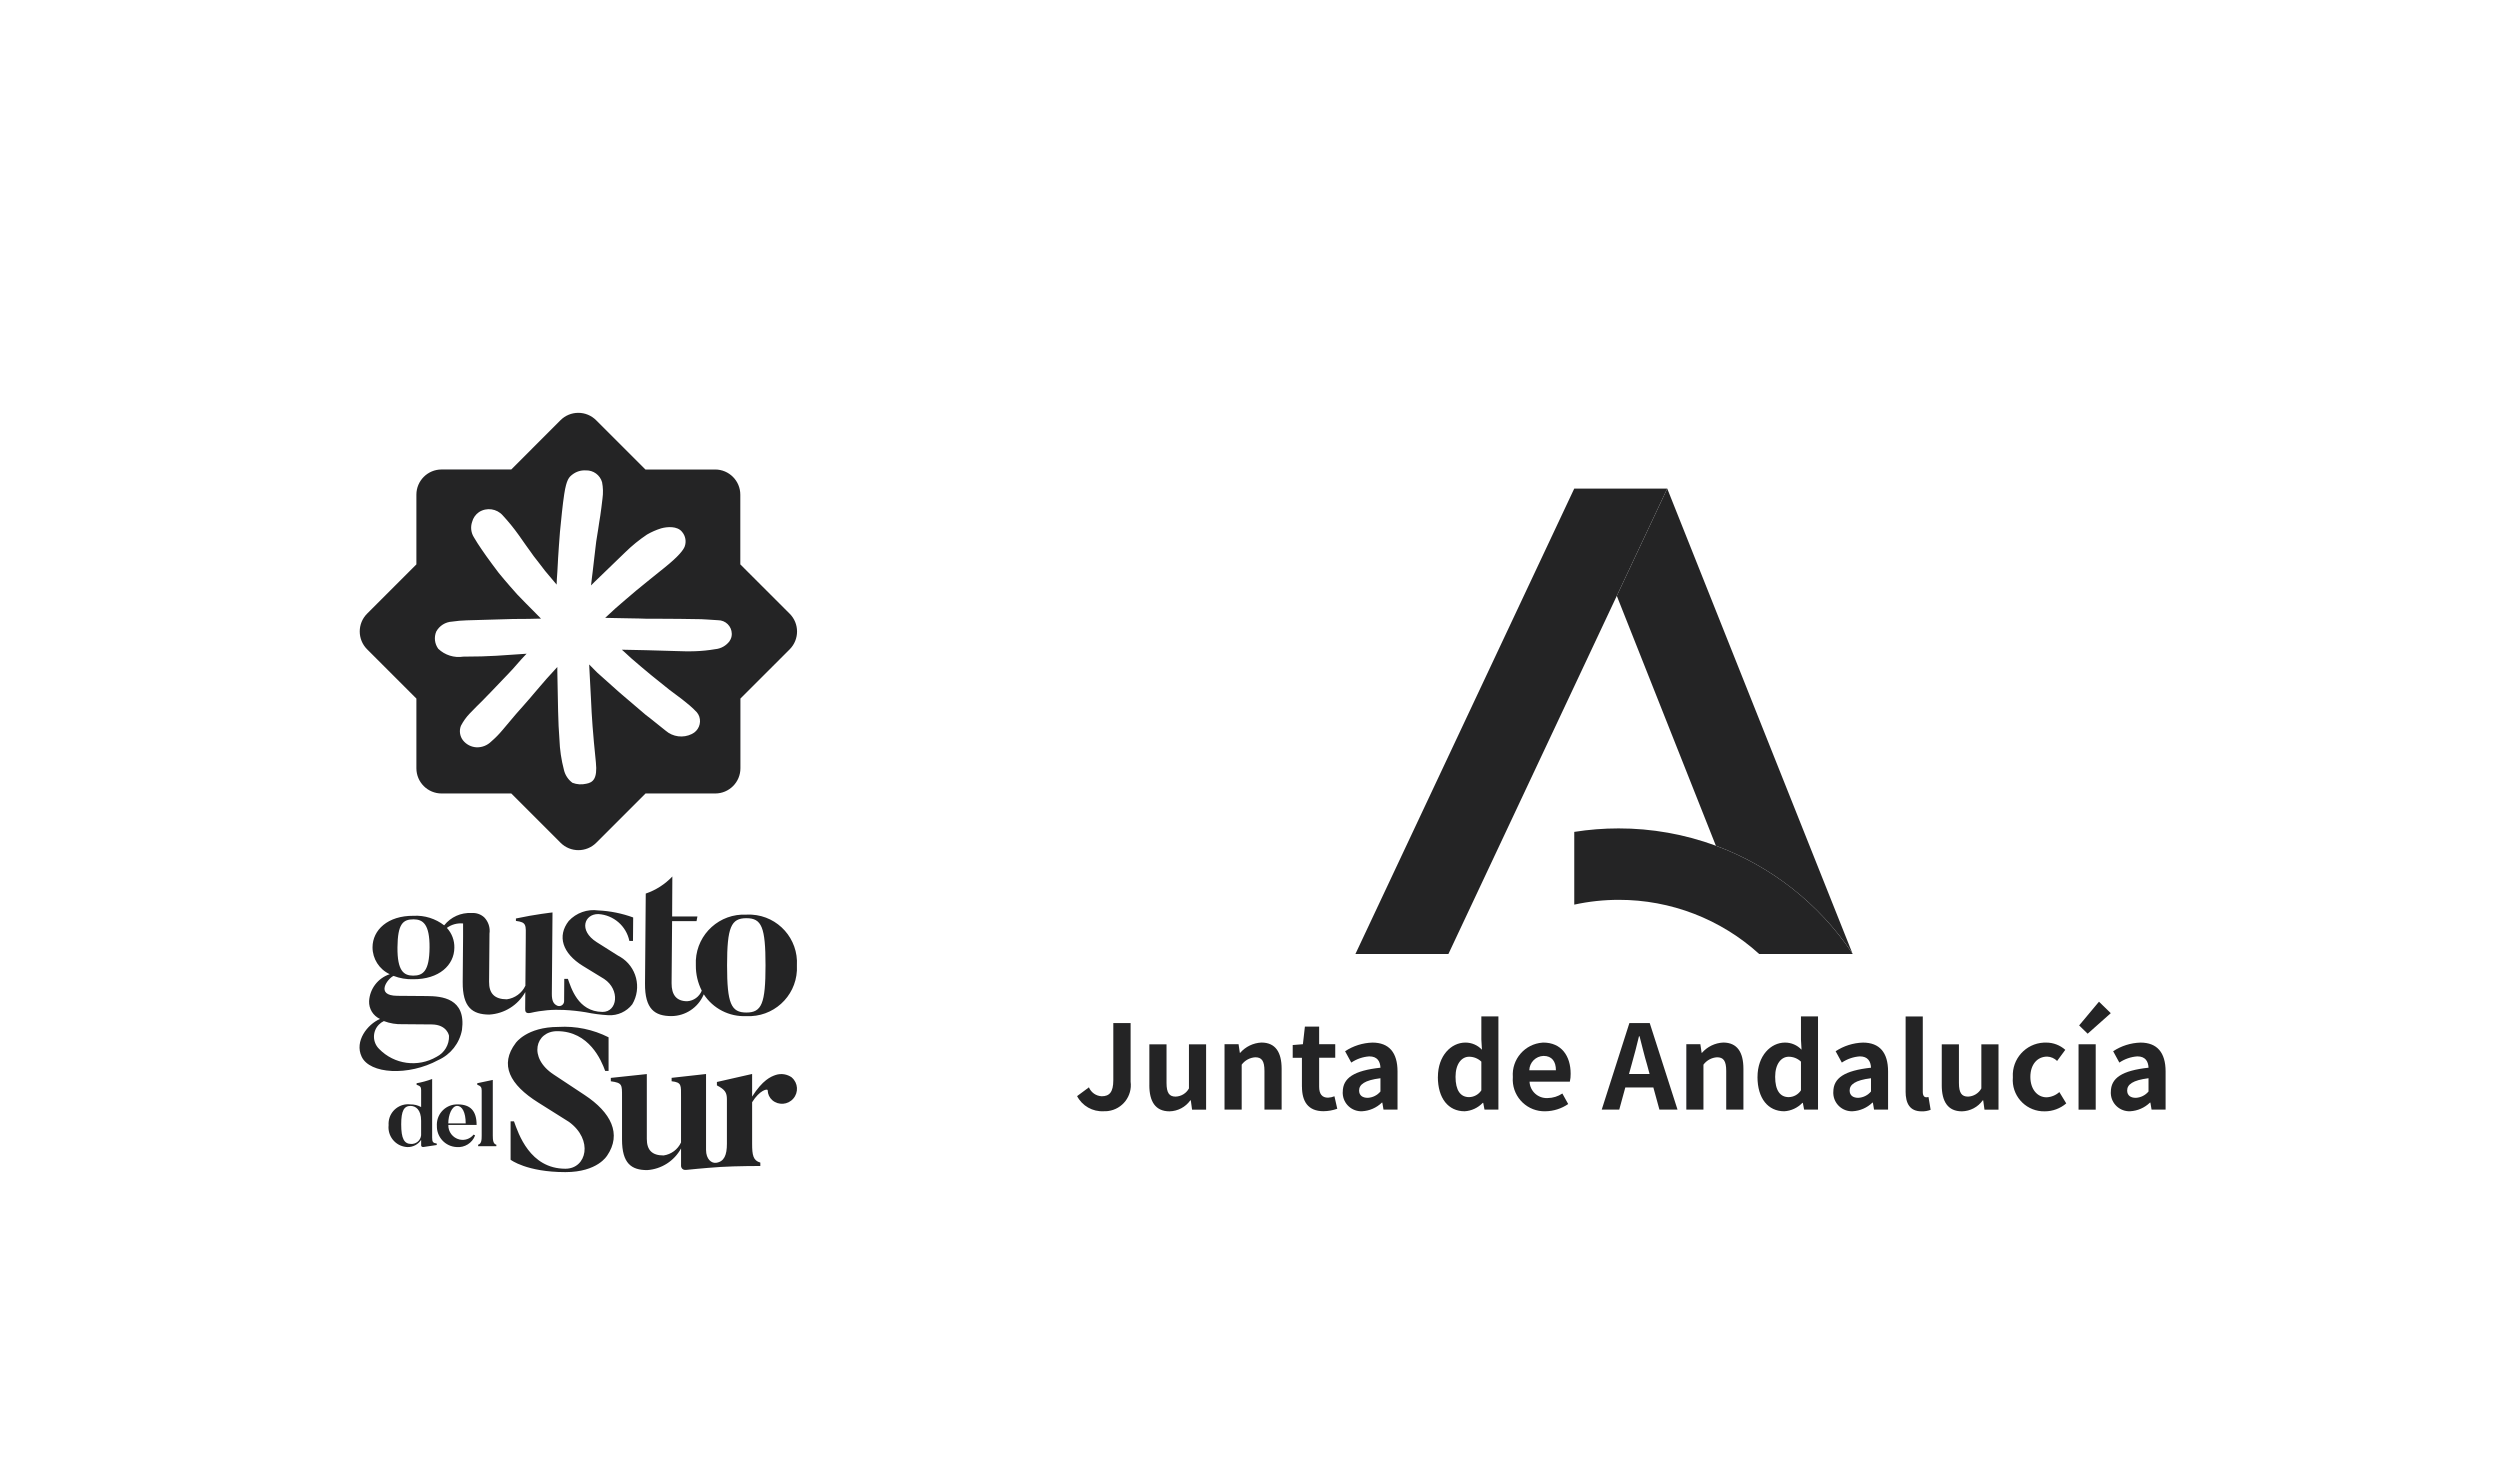
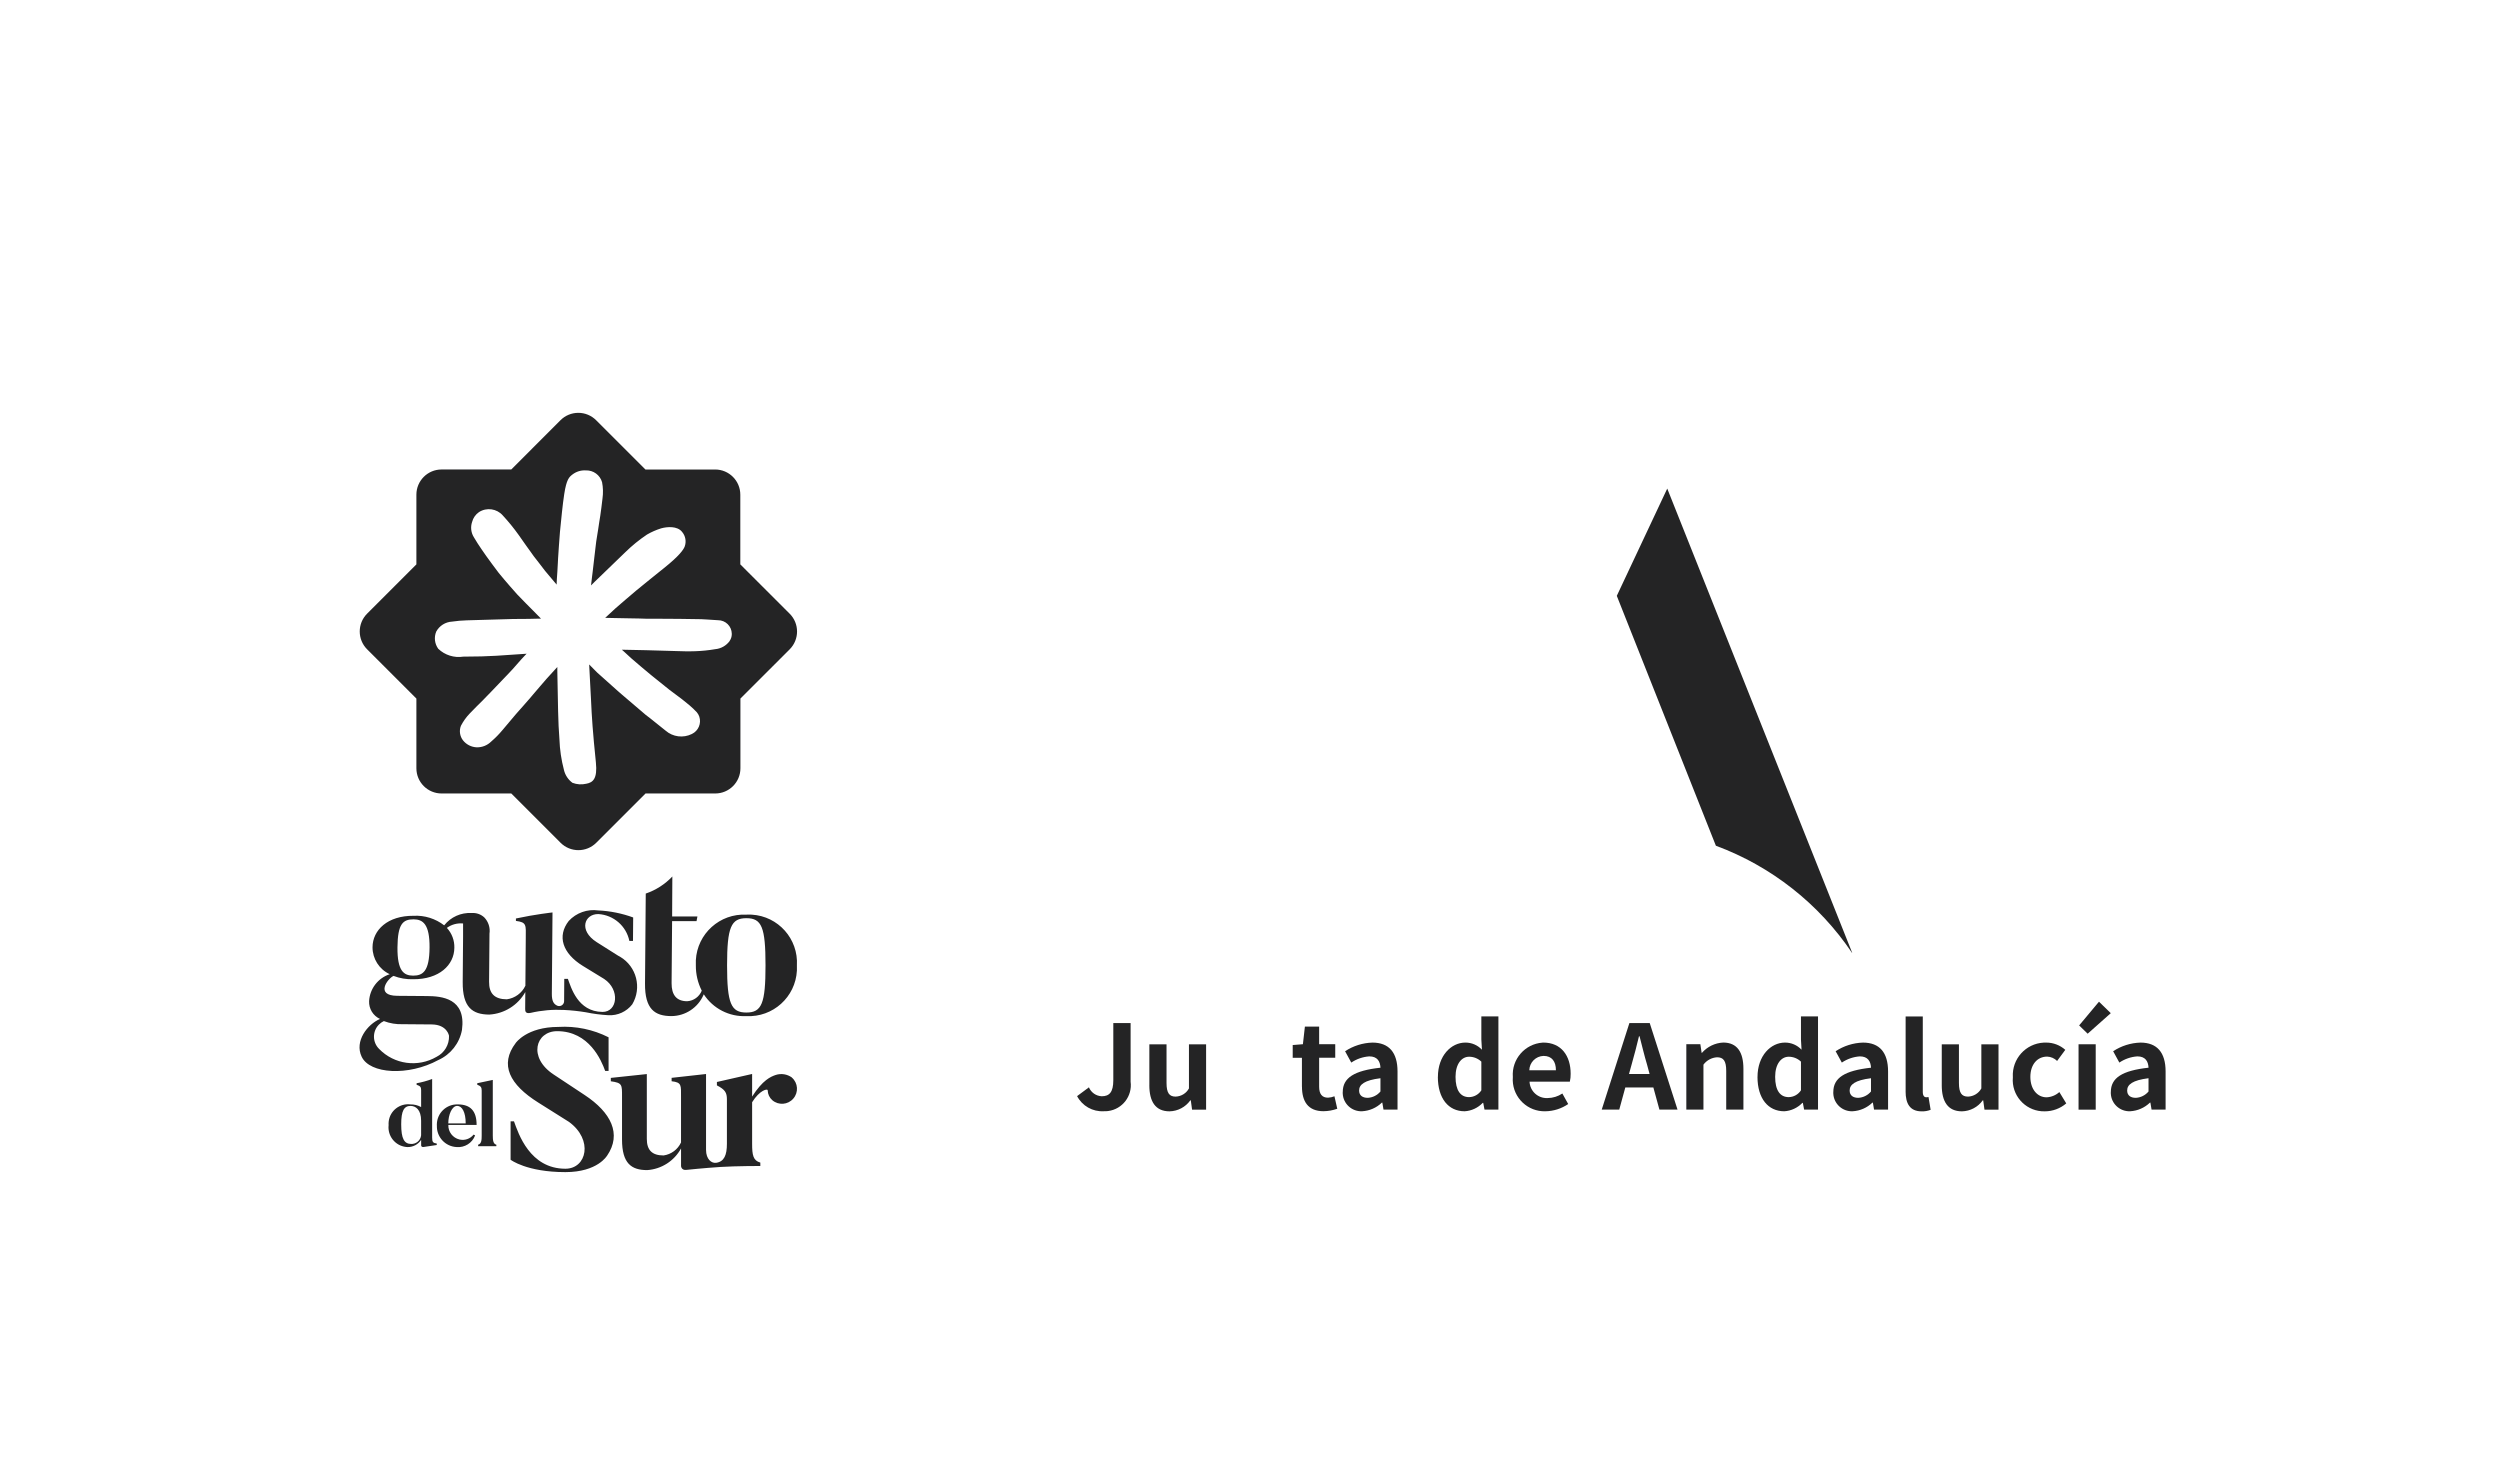
<svg xmlns="http://www.w3.org/2000/svg" id="Capa_2" data-name="Capa 2" width="290" height="169" viewBox="0 0 290 169">
  <defs>
    <style>
      .cls-1 {
        fill: none;
      }

      .cls-1, .cls-2 {
        stroke-width: 0px;
      }

      .cls-2 {
        fill: #242425;
      }
    </style>
  </defs>
  <g id="CUADRÍCULA">
    <rect id="Rectángulo_2982" data-name="Rectángulo 2982" class="cls-1" width="290" height="169" />
    <g>
      <path class="cls-2" d="M91.595,71.184l-5.719-5.716v-8.082c.001-1.614-1.307-2.923-2.921-2.924h-8.086l-5.716-5.714c-.548-.55-1.293-.86-2.07-.859-.777-.001-1.522.309-2.07.859l-5.705,5.711h-8.085c-1.614.001-2.922,1.31-2.922,2.924v8.085l-5.717,5.716c-1.14,1.142-1.14,2.991,0,4.133l5.717,5.716v8.086c0,1.614,1.308,2.923,2.922,2.924h8.085l5.716,5.716c1.142,1.143,2.995,1.144,4.139.002.001-.001.001-.001.002-.002l5.716-5.716h8.085c1.614-.001,2.922-1.31,2.922-2.924v-8.086l5.719-5.716c1.137-1.145,1.133-2.994-.01-4.133ZM84.645,74.35c-.397.547-1.011.895-1.684.955-.755.129-1.519.208-2.285.235-.989.035-1.494,0-2.273-.018-.349,0-2.983-.095-3.453-.099-.343,0-2.743-.055-2.82-.058h0c.086.078.176.155.265.232s.633.574.803.739c.272.253,2.127,1.812,2.328,1.971.235.185,2.113,1.699,2.113,1.699.25.2,1.4,1.051,1.454,1.088s.756.606.874.708c.305.258.594.534.867.825.122.147.217.314.281.494.267.795-.103,1.663-.861,2.022-1.001.499-2.205.345-3.048-.392-.207-.148-1.562-1.266-1.775-1.421l-.521-.399c-.08-.064-2.765-2.354-2.81-2.397l-.416-.362c-.238-.207-2.323-2.07-2.418-2.161s-.819-.839-.923-.933c-.01.049.158,2.831.214,4.088.09,2.038.203,3.75.565,7.269.201,1.934-.362,2.337-1.112,2.477-.533.127-1.092.09-1.605-.105-.497-.364-.847-.893-.988-1.492-.307-1.163-.482-2.356-.524-3.558-.163-1.9-.173-4.478-.231-7.168,0-.266-.01-.531-.013-.799v-.419l-1.297,1.424-.013.019c-.055.08-1.375,1.573-1.52,1.767-.121.16-.248.305-.373.444l-.105.117-.646.739-.373.421c-.047.056-.098.111-.148.167-.074.086-.148.169-.222.251l-.138.158c-.169.188-1.267,1.502-1.516,1.798-.405.487-.85.94-1.331,1.352-.442.435-1.041.673-1.661.661-.627-.024-1.212-.321-1.602-.813-.369-.481-.46-1.121-.238-1.686.27-.522.615-1.003,1.023-1.426.444-.487,1.202-1.207,1.468-1.479.148-.148.285-.296.429-.444s.316-.321.475-.485l1.273-1.331.529-.553c.084-.089.167-.174.253-.262.183-.191.374-.389.553-.592s.336-.379.501-.569.322-.368.487-.552c.138-.148.278-.296.414-.444l.211-.222c-.217.019-2.32.158-3.5.235-.929.062-2.366.102-3.845.102-1.056.165-2.128-.172-2.9-.911-.422-.58-.51-1.338-.234-1.999.372-.678,1.068-1.114,1.84-1.153.566-.083,1.137-.133,1.71-.148.186-.007,5.176-.161,5.352-.155.071,0,1.556,0,1.81-.013.296-.007.592-.016.898-.021.179,0,.359-.007.543-.009-.296-.302-.592-.602-.887-.902-.092-.093-1.534-1.529-1.872-1.905-.222-.247-1.331-1.491-2.153-2.504-.115-.148-1.368-1.823-1.436-1.943-.034-.058-.939-1.31-1.424-2.159-.345-.534-.427-1.198-.222-1.8.12-.464.403-.87.797-1.143.891-.573,2.067-.408,2.765.389.662.716,1.278,1.473,1.844,2.267.454.667,1.322,1.868,1.427,2.01l.183.259c.041.055.078.111.118.167.065.098,1.272,1.615,1.331,1.723,0,0,1.292,1.545,1.341,1.594.007-.398.037-.791.064-1.183l.021-.306c.024-.353.04-.708.059-1.062.009-.164.016-.325.025-.487,0-.041.177-2.687.217-3.063.148-1.514.316-3.233.498-4.405.266-1.715.566-1.962.949-2.264.446-.344,1.002-.514,1.565-.478.864-.027,1.636.537,1.874,1.368.121.622.138,1.26.05,1.887-.043.436-.217,1.758-.26,2.017-.037.231-.074.461-.112.692-.025.16-.049.321-.072.481-.019.123-.035.245-.055.367-.025.167-.053.333-.08.498-.047.306-.099.623-.148.932-.038.275-.07.559-.101.836-.015.138-.03.275-.047.413l-.053.444c-.07.606-.14,1.212-.211,1.817-.022.185-.047.368-.07.555-.04.336-.081.673-.118,1.009v.025c.139-.148.284-.288.429-.429.17-.166,2.484-2.405,2.748-2.655.136-.13.667-.642.797-.769.773-.758,1.615-1.442,2.514-2.045.518-.3,1.067-.541,1.639-.72.688-.192,1.869-.296,2.427.405.406.475.522,1.132.303,1.717-.148.368-.627,1.072-2.4,2.489l-.475.38-1.208.973c-.444.359-1.111.904-1.538,1.253s-2.146,1.837-2.385,2.044c-.173.148-1.198,1.109-1.213,1.121l.849.018,1.732.033c.444,0,.896.015,1.344.024.132,0,.262.009.393.012.167.007.325.013.484.016h1.315c.112-.01,4.865.034,5.038.053.07.009,1.158.056,1.923.118.878-.01,1.598.693,1.608,1.571 0.0.022 0.0.044-.001.066-.003.275-.09.543-.25.768h.006Z" />
      <path class="cls-2" d="M91.86,125.001c.717.627.79,1.718.163,2.435-0.0 0-0.0 0-0.0 0-.62.724-1.709.809-2.433.19-.001-.001-.002-.001-.002-.002-.331-.287-.525-.7-.535-1.137,0-.256-.949-.022-1.807,1.371v4.824c0,1.301.115,1.945.951,2.177v.395s-2.81,0-4.605.112c-2.027.133-3.94.337-3.94.337-.627.093-.651-.444-.651-.444v-2.042c-.792,1.453-2.271,2.401-3.922,2.514-1.834,0-2.925-.765-2.925-3.549v-4.966c0-1.393.044-1.602-1.3-1.788v-.393l4.176-.444v7.518c0,1.3.603,1.923,1.949,1.923.885-.128,1.645-.696,2.019-1.508v-5.244c0-1.415.092-1.717-1.091-1.856v-.395l3.993-.444v8.796c0,1.114.654,1.581,1.174,1.504.929-.132,1.247-.896,1.247-2.202v-5.151c0-.79-.209-1.137-1.161-1.627v-.395l4.085-.929v2.622c1.227-1.923,2.164-2.314,2.736-2.507.638-.207,1.336-.097,1.88.296M70.415,134.063s-1.09,1.902-4.827,1.903c-4.5,0-6.359-1.436-6.359-1.436v-4.456h.393c.512,1.415,1.835,5.5,5.966,5.498,2.484,0,3.253-3.366.416-5.432l-3.574-2.249c-3.296-2.07-4.525-4.382-2.601-6.912,0,0,1.276-1.856,4.941-1.857,2.014-.121,4.024.294,5.825,1.204v3.904h-.393c-.444-1.229-1.859-4.615-5.571-4.615-2.507,0-3.41,3.064-.393,5.037l3.576,2.366c3.063,2.017,4.34,4.524,2.601,7.054M86.582,117.454c-1.775,0-2.242-1.035-2.242-5.472s.469-5.472,2.242-5.472,2.218,1.035,2.218,5.472-.444,5.472-2.218,5.472M86.582,106.101c-3.079-.16-5.705,2.207-5.865,5.286-.01.199-.01.399.001.599-.01,1.018.225,2.023.685,2.931-.279.701-.937,1.179-1.69,1.226-1.233,0-1.819-.726-1.809-2.101l.059-7.19h2.835l.102-.54h-2.933l.025-4.641c-.851.902-1.91,1.583-3.085,1.983l-.086,10.435c-.024,2.968,1.127,3.778,3.075,3.778,1.601-.015,3.046-.963,3.697-2.425.018-.035.03-.07.044-.105,1.08,1.662,2.961,2.626,4.941,2.532,3.078.16,5.703-2.206,5.863-5.284.01-.201.01-.401-.001-.602.179-3.07-2.164-5.704-5.234-5.883-.209-.012-.419-.013-.629-.001M47.928,113.175c-1.085-.009-1.846-.531-1.822-3.28.024-2.749.642-3.253,1.875-3.253,1.06.009,1.869.531,1.847,3.279-.022,2.748-.766,3.253-1.9,3.253M46.723,118.806l3.353.028c1.8.015,2.01,1.316,2.01,1.316.038,1.028-.528,1.983-1.448,2.443-2.165,1.259-4.909.883-6.655-.912-.79-.77-.806-2.034-.036-2.823.167-.171.363-.311.579-.413.699.268,1.444.39,2.192.361M71.687,110.85l-2.477-1.565c-2.135-1.366-1.408-3.271.194-3.253,1.768.105,3.245,1.383,3.602,3.117h.42l.022-2.723c-1.299-.475-2.662-.751-4.043-.816-1.274-.18-2.556.276-3.431,1.22-1.369,1.757-.739,3.749,1.636,5.216l2.477,1.516c1.862,1.244,1.55,3.835-.201,3.821-2.884-.024-3.65-2.876-4.012-3.836h-.419l-.018,2.585c-0.0.317-.257.574-.574.573-.075-0-.15-.015-.22-.044-.444-.201-.634-.578-.629-1.383l.077-9.435s-1.991.216-4.244.701v.282c1.257.158,1.156.476,1.143,1.973l-.044,5.546c-.406.857-1.218,1.45-2.158,1.576-1.43-.012-2.07-.679-2.054-2.053l.046-5.565c.101-.688-.123-1.385-.606-1.886-.396-.364-.926-.548-1.463-.506-1.232-.072-2.421.461-3.187,1.429-1.012-.784-2.271-1.177-3.549-1.108-3.006-.025-4.747,1.653-4.762,3.642-.004,1.344.775,2.568,1.995,3.134-1.364.449-2.313,1.687-2.393,3.12-.038.883.462,1.702,1.266,2.07-1.461.626-2.98,2.576-2.132,4.374.945,2.019,5.43,2.277,8.897.392,1.431-.641,2.456-1.945,2.742-3.487.498-3.697-2.366-3.922-4.061-3.935l-3.452-.027c-2.613-.022-1.093-2.022-.424-2.311.722.278,1.492.41,2.266.387,3.032.024,4.771-1.655,4.787-3.642.026-.856-.286-1.687-.868-2.314.543-.396,1.212-.578,1.881-.513v1.542l-.043,5.25c-.025,2.944,1.127,3.764,3.075,3.778,1.75-.1,3.329-1.086,4.187-2.615,0,0-.016,1.832-.016,1.958,0,.235.016.592.637.457,1.273-.294,2.581-.407,3.885-.336.842.041,1.682.13,2.514.268.862.178,1.736.292,2.615.342,1.075.059,2.111-.414,2.771-1.264,1.135-1.91.506-4.378-1.404-5.513-.082-.049-.167-.095-.252-.138M57.577,132.788v.174h-2.112v-.176c.39-.112.411-.547.411-1.072v-5.216c0-.364-.102-.516-.515-.671v-.174l1.803-.382v6.442c0,.568.05.98.411,1.074M53.03,128.282c.568,0,.991.732.991,2.032h-2.02c0-.989.421-2.032,1.035-2.032M53.295,132.181c-.777-.186-1.316-.893-1.288-1.692h3.279c0-1.608-.702-2.381-2.198-2.379-1.3-.033-2.381.993-2.414,2.293-.002.068-.001.136.004.203-.029,1.299.981,2.386,2.279,2.452.941.088,1.824-.465,2.155-1.35l-.176-.095c-.39.492-1.029.714-1.64.569M47.715,132.7c-.834,0-1.174-.618-1.176-2.279,0-1.568.33-2.135,1.083-2.135.592,0,1.226.423,1.227,1.721v1.455c.064.617-.384,1.168-1.001,1.232-.044.005-.089.007-.133.006M50.655,132.646c-.423-.052-.526-.176-.526-.68v-6.803c-.585.219-1.189.385-1.804.495v.174c.423.148.526.257.526.618v1.97c-.378-.21-.805-.317-1.238-.309-1.241-.152-2.371.73-2.523,1.971-.018.144-.021.289-.011.433-.142,1.256.761,2.39,2.018,2.532.06.007.12.011.18.013.634.01,1.229-.305,1.576-.836v.637s0,.229.296.188l1.516-.228-.009-.177Z" />
      <path class="cls-2" d="M124.946,127.147l1.369-1.016c.253.604.833,1.008,1.488,1.035.887,0,1.341-.475,1.341-1.857v-6.637h2.007v6.803c.222,1.657-.941,3.181-2.598,3.403-.168.023-.338.031-.508.025-1.292.077-2.508-.612-3.106-1.76" />
      <path class="cls-2" d="M133.325,125.872v-4.732h1.993v4.482c0,1.167.324,1.585,1.054,1.585.647-.02,1.235-.381,1.547-.948v-5.12h1.989v7.585h-1.627l-.148-1.085h-.055c-.557.782-1.451,1.255-2.411,1.276-1.639,0-2.345-1.139-2.345-3.036" />
-       <path class="cls-2" d="M142.046,121.125h1.627l.148,1.004h.038c.625-.717,1.515-1.148,2.465-1.193,1.64,0,2.345,1.139,2.345,3.046v4.732h-1.993v-4.484c0-1.183-.324-1.585-1.069-1.585-.624.041-1.199.353-1.572.855v5.214h-1.991l.001-7.589Z" />
      <path class="cls-2" d="M151.023,126.061v-3.358h-1.069v-1.479l1.183-.095.231-2.045h1.652v2.041h1.868v1.572h-1.868v3.358c0,.867.352,1.276,1.028,1.276.257-.011.509-.067.747-.164l.327,1.449c-.514.182-1.054.278-1.599.284-1.804,0-2.495-1.151-2.495-2.845" />
      <path class="cls-2" d="M160.132,126.597v-1.523c-1.854.231-2.477.739-2.477,1.424,0,.592.42.85,1.001.85.575-.028,1.111-.297,1.479-.739M155.761,126.663c0-1.627,1.315-2.477,4.374-2.81-.038-.739-.364-1.313-1.298-1.313-.747.052-1.467.3-2.088.719l-.719-1.315c.943-.623,2.042-.97,3.172-1.003,1.923,0,2.912,1.151,2.912,3.348v4.428h-1.627l-.136-.812h-.055c-.619.598-1.432.953-2.291,1.001-1.19.052-2.196-.871-2.248-2.06-.003-.063-.003-.126 0-.189" />
      <path class="cls-2" d="M171.836,126.481v-3.332c-.383-.366-.893-.57-1.423-.568-.852,0-1.571.813-1.571,2.329,0,1.571.568,2.357,1.571,2.357.576-.009,1.109-.304,1.423-.787M166.797,124.922c0-2.465,1.544-3.983,3.184-3.983.728-.004,1.425.296,1.923.828l-.068-1.192v-2.669h1.979v10.81h-1.613l-.148-.785h-.058c-.55.58-1.3.929-2.098.976-1.886,0-3.106-1.491-3.106-3.985" />
      <path class="cls-2" d="M180.487,124.152c0-1.017-.46-1.667-1.436-1.667-.906.029-1.631.761-1.652,1.667h3.088ZM175.489,124.922c-.148-2.049,1.394-3.829,3.442-3.977.031-.002.062-.004.094-.006,2.085,0,3.171,1.534,3.171,3.617.006.31-.025.619-.095.921h-4.673c.049,1.097.978,1.947,2.076,1.899.008-0.0.015-.001.023-.001.608-.006,1.202-.19,1.707-.529l.677,1.222c-.779.534-1.698.826-2.643.84-2.034.059-3.73-1.541-3.789-3.575-.004-.137-0-.274.011-.41" />
      <path class="cls-2" d="M188.964,124.585h2.387l-.296-1.099c-.312-1.035-.583-2.192-.867-3.277h-.067c-.26,1.097-.558,2.236-.855,3.277l-.303,1.099ZM189.007,118.679h2.362l3.224,10.038h-2.1l-.704-2.573h-3.253l-.704,2.573h-2.032l3.208-10.038Z" />
      <path class="cls-2" d="M195.613,121.125h1.627l.148,1.004h.038c.625-.717,1.515-1.148,2.465-1.193,1.64,0,2.345,1.139,2.345,3.046v4.732h-1.995v-4.484c0-1.183-.325-1.585-1.069-1.585-.625.04-1.2.353-1.573.855v5.214h-1.986v-7.589Z" />
      <path class="cls-2" d="M208.911,126.481v-3.332c-.382-.366-.892-.57-1.421-.568-.853,0-1.572.813-1.572,2.329,0,1.571.569,2.357,1.572,2.357.575-.009,1.108-.304,1.421-.787M203.872,124.922c0-2.465,1.545-3.983,3.184-3.983.728-.004,1.425.296,1.923.828l-.068-1.192v-2.669h1.979v10.81h-1.612l-.148-.785h-.055c-.551.58-1.302.929-2.1.976-1.884,0-3.106-1.491-3.106-3.985" />
      <path class="cls-2" d="M217.035,126.597v-1.523c-1.854.231-2.477.739-2.477,1.424,0,.592.42.85,1.001.85.575-.028,1.111-.297,1.479-.739M212.665,126.663c0-1.627,1.313-2.477,4.373-2.81-.038-.739-.365-1.313-1.298-1.313-.747.052-1.467.3-2.088.719l-.719-1.315c.943-.623,2.042-.97,3.172-1.003,1.923,0,2.912,1.151,2.912,3.348v4.428h-1.627l-.135-.812h-.055c-.619.598-1.432.953-2.291,1.001-1.189.052-2.195-.87-2.247-2.059-.003-.063-.003-.127 0-.191" />
      <path class="cls-2" d="M221.053,126.597v-8.684h1.991v8.765c0,.46.206.609.395.609.09.002.181-.007.269-.027l.245,1.479c-.33.129-.682.189-1.035.179-1.381,0-1.869-.909-1.869-2.317" />
      <path class="cls-2" d="M225.244,125.872v-4.732h1.993v4.482c0,1.167.324,1.585,1.054,1.585.646-.021,1.234-.381,1.545-.948v-5.12h1.991v7.585h-1.627l-.148-1.085h-.053c-.558.782-1.452,1.255-2.412,1.276-1.637,0-2.344-1.139-2.344-3.036" />
      <path class="cls-2" d="M233.49,124.922c-.111-2.086,1.49-3.867,3.577-3.978.099-.005.199-.007.298-.004.814-0,1.6.299,2.208.841l-.948,1.288c-.307-.306-.717-.486-1.151-.503-1.167,0-1.952.936-1.952,2.356s.8,2.366,1.883,2.366c.549-.025,1.072-.241,1.479-.609l.8,1.315c-.694.595-1.579.922-2.493.921-2.005.046-3.668-1.543-3.714-3.549-.003-.146.002-.292.016-.437" />
      <path class="cls-2" d="M241.112,128.719h1.991v-7.586h-1.991v7.586ZM241.18,118.949l.989.961,2.681-2.382-1.369-1.331-2.301,2.752Z" />
      <path class="cls-2" d="M249.228,126.597v-1.523c-1.853.231-2.477.739-2.477,1.424,0,.592.421.85,1.001.85.575-.028,1.111-.297,1.479-.739M244.858,126.663c0-1.627,1.313-2.477,4.373-2.81-.038-.739-.365-1.313-1.298-1.313-.747.052-1.467.3-2.088.719l-.719-1.315c.943-.623,2.042-.97,3.172-1.003,1.923,0,2.912,1.151,2.912,3.348v4.428h-1.627l-.136-.812h-.055c-.619.598-1.432.953-2.291,1.001-1.189.052-2.195-.87-2.246-2.059-.003-.063-.003-.127 0-.191" />
-       <path class="cls-2" d="M193.4,56.674h-10.787l-25.386,53.99h10.788l19.533-41.545,5.852-12.444Z" />
-       <path class="cls-2" d="M187.741,96.095c-1.717-0-3.431.135-5.127.404v8.438c1.697-.37,3.428-.556,5.164-.556,6.023-.008,11.833,2.232,16.291,6.282h10.852c-.03-.046-.059-.092-.09-.136h0c-3.828-5.694-9.35-10.039-15.784-12.422h0c-3.619-1.335-7.446-2.016-11.303-2.011" />
      <path class="cls-2" d="M193.4,56.674h0l-5.852,12.444,11.494,28.985c6.435,2.384,11.957,6.729,15.788,12.422h.025l-21.455-53.852Z" />
      <path class="cls-2" d="M199.044,98.107h0c6.433,2.384,11.955,6.729,15.784,12.422h0c-3.831-5.692-9.353-10.038-15.787-12.422" />
    </g>
  </g>
</svg>